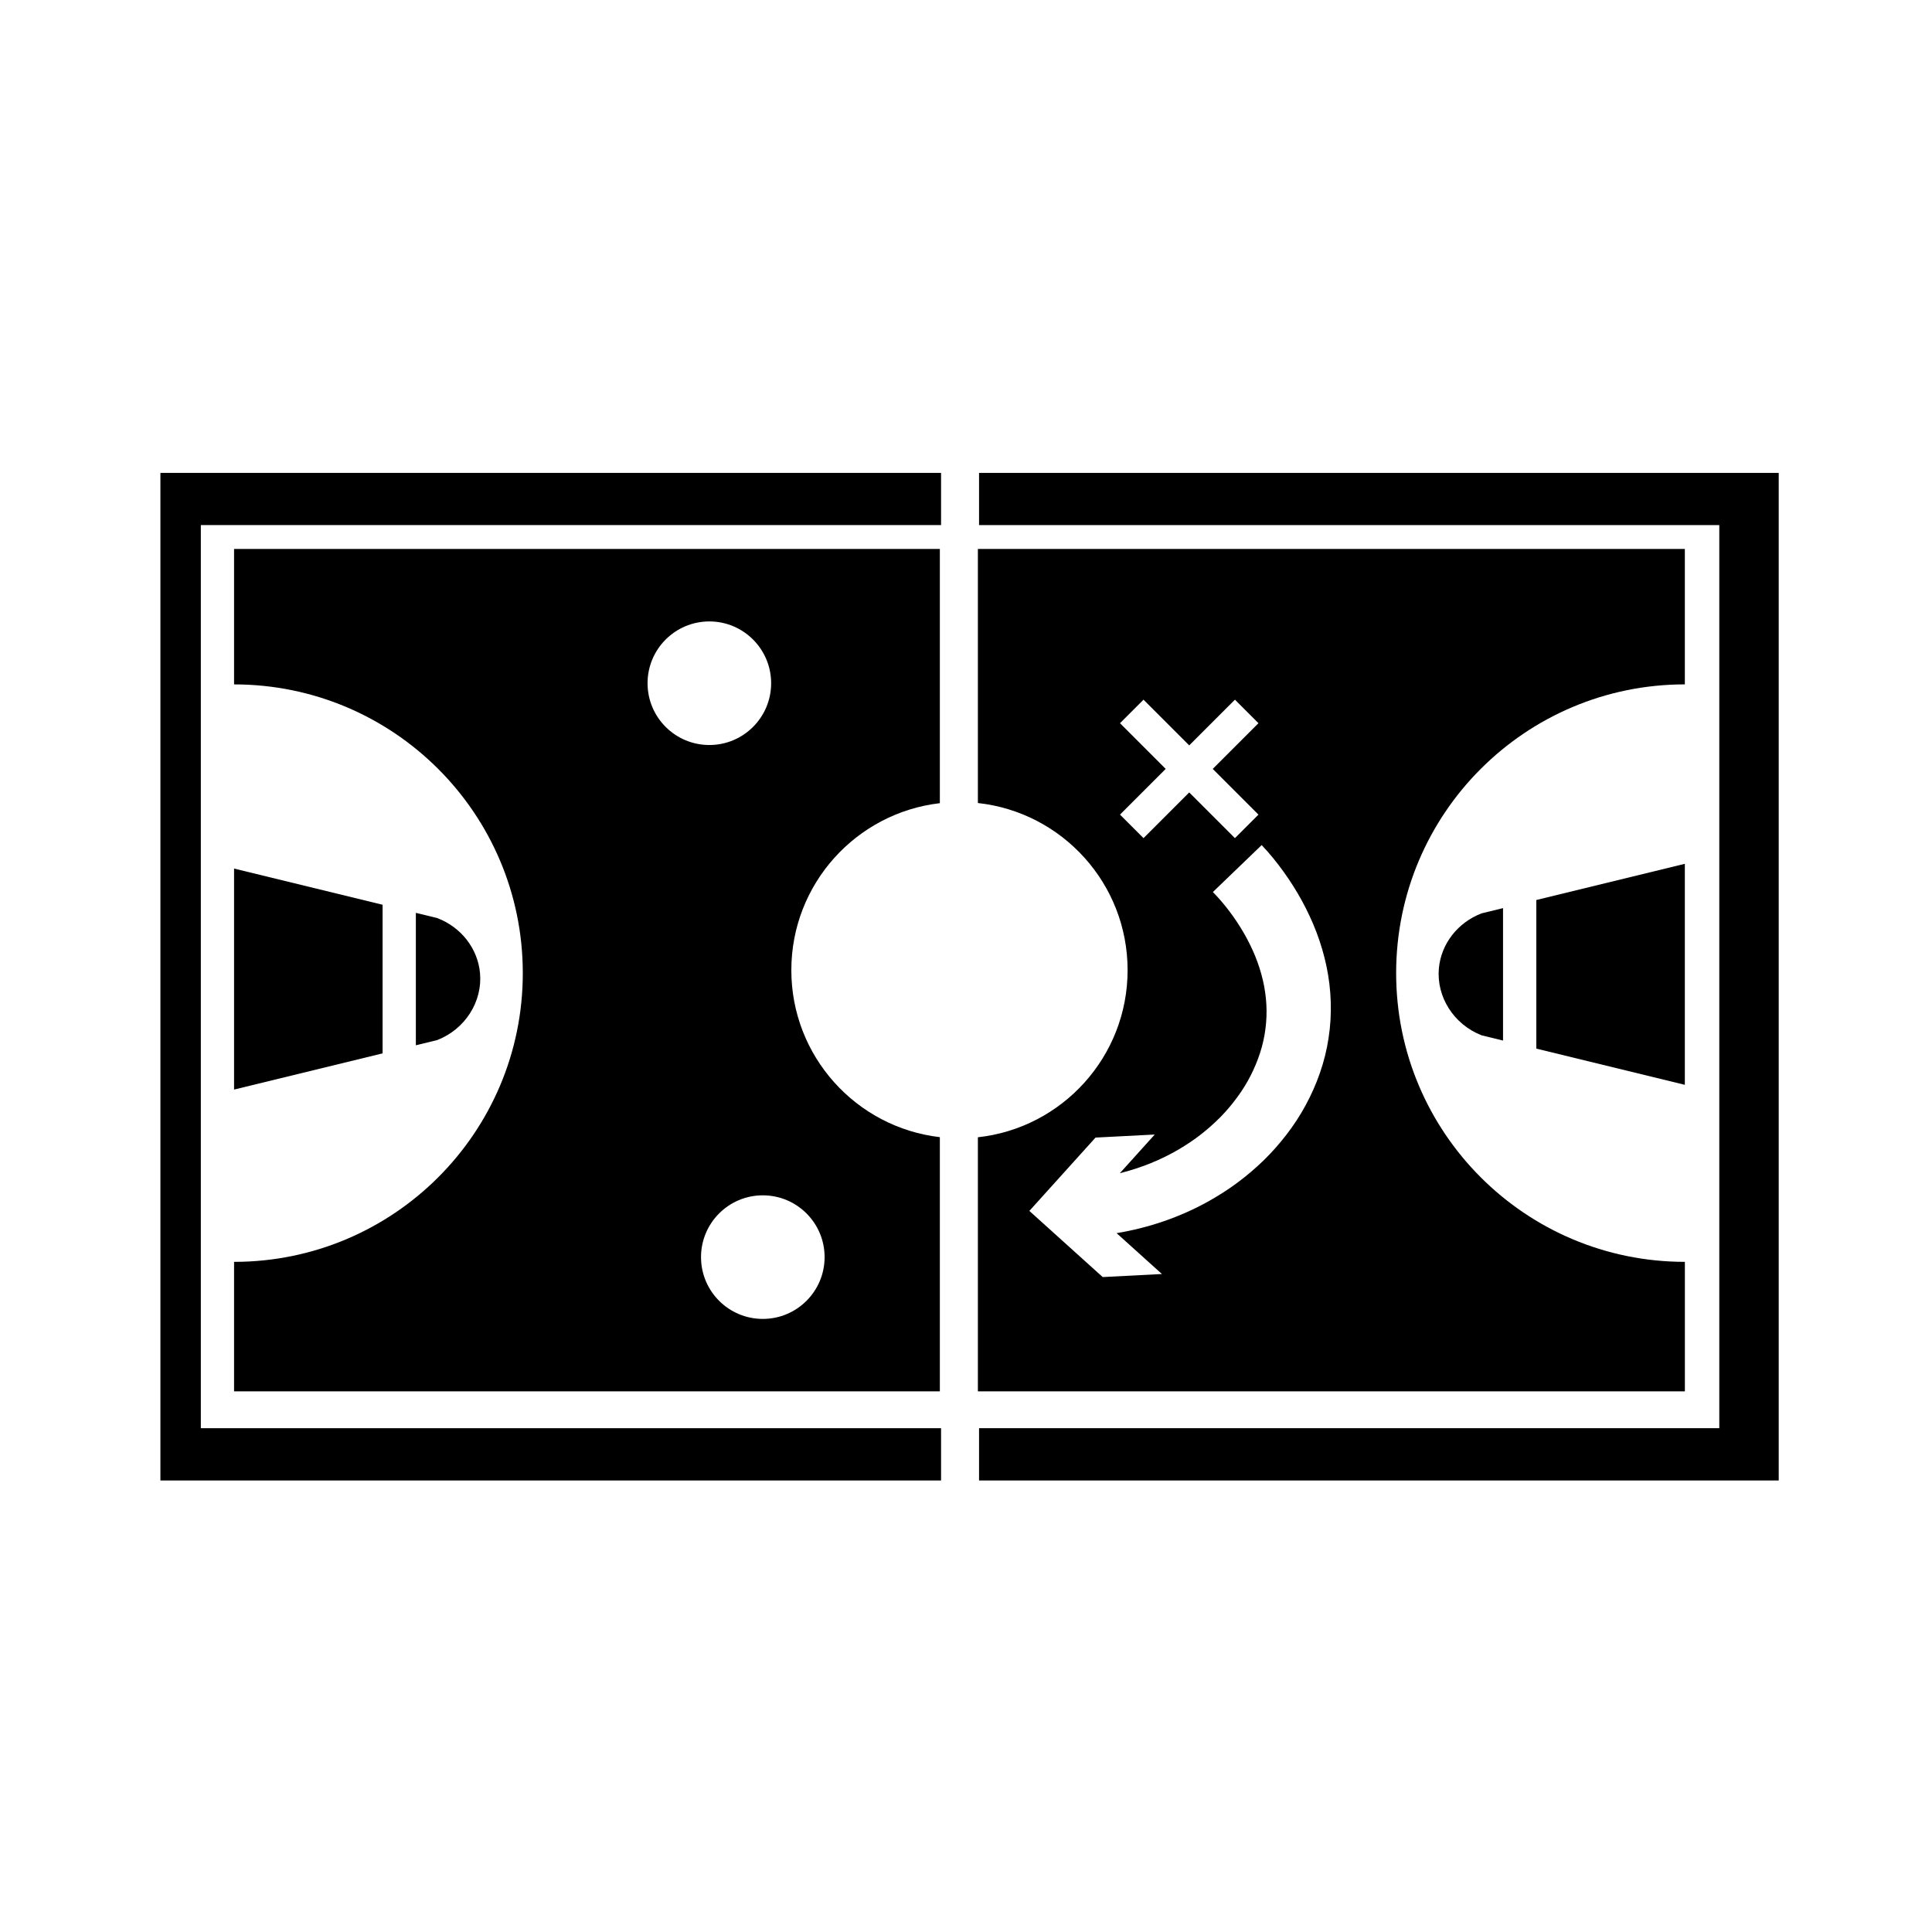
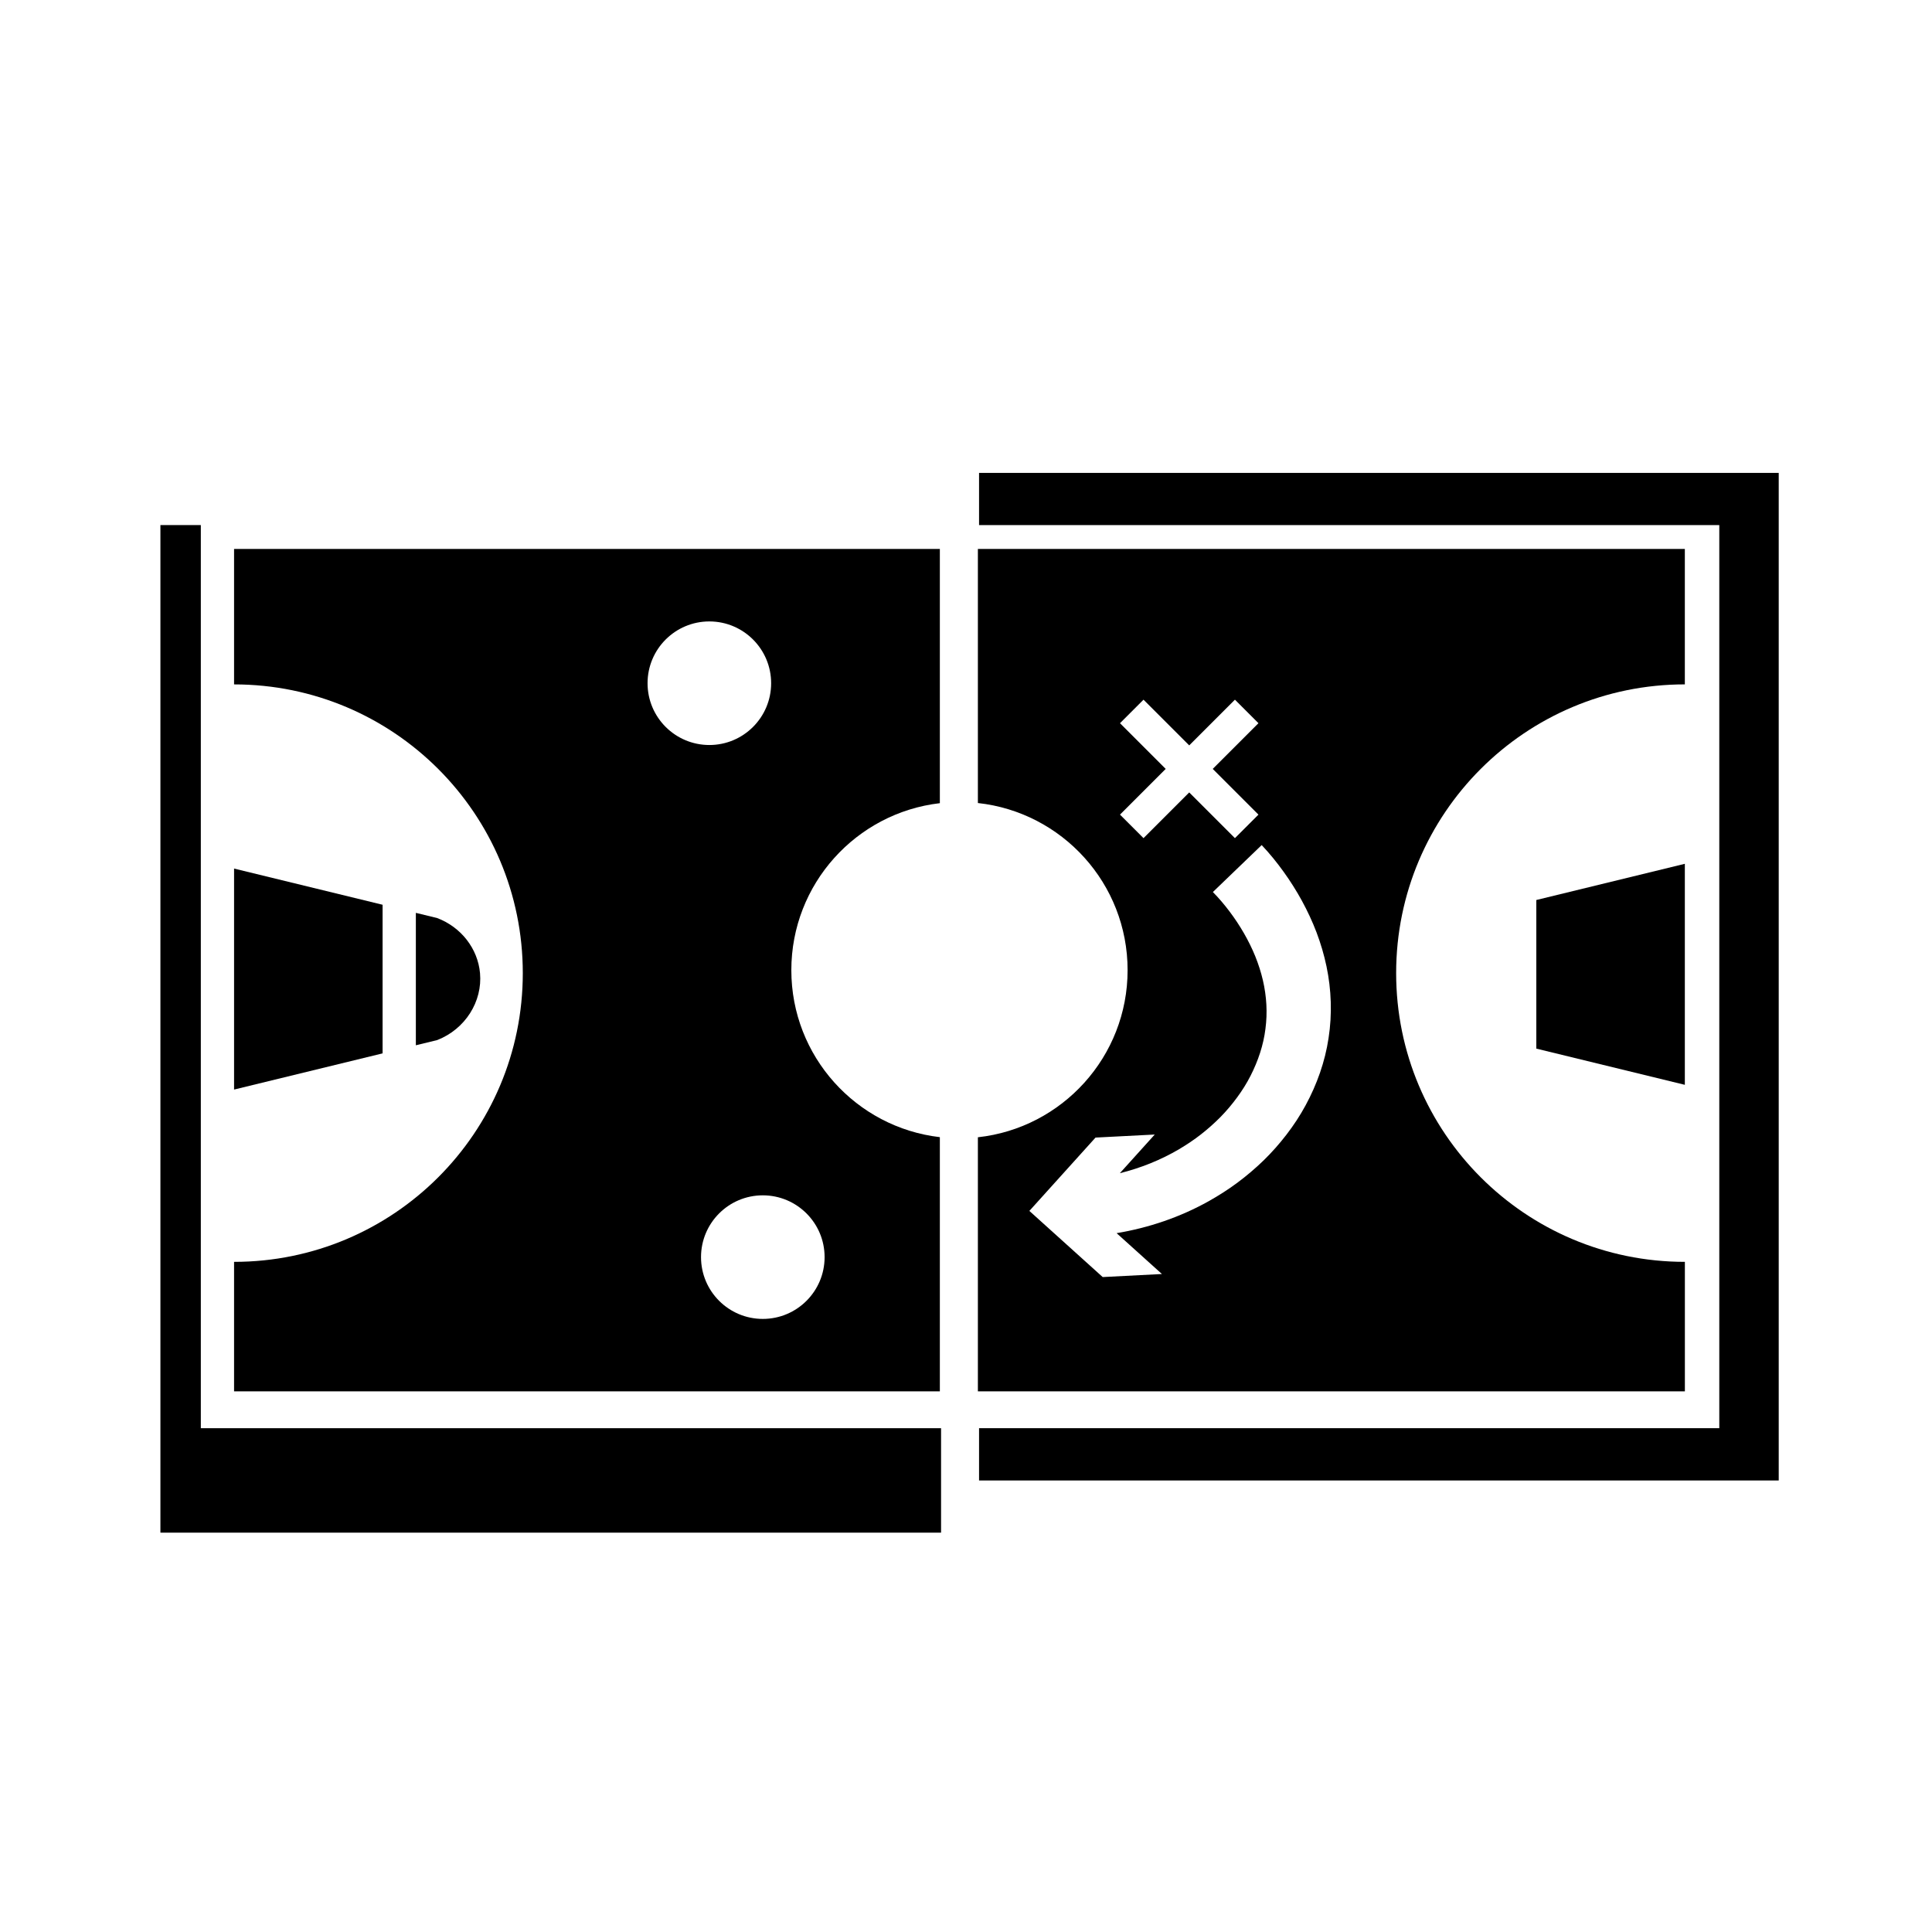
<svg xmlns="http://www.w3.org/2000/svg" fill="#000000" width="800px" height="800px" version="1.1" viewBox="144 144 512 512">
  <g>
-     <path d="m393.39 522.49h-196.17v-239.34h196.17v-13.828h-206.88v267.02h206.88z" />
+     <path d="m393.39 522.49h-196.17v-239.34h196.17h-206.88v267.02h206.88z" />
    <path d="m403.46 269.32v13.828h196.17v239.34h-196.17v13.855h211.92v-267.02z" />
    <path d="m245.39 383.77-39.359-9.59v58.566l39.359-9.59z" />
    <path d="m271.21 401.89c-0.582-6.496-5.008-12.184-11.336-14.59l-5.668-1.383v35.094l5.668-1.383c7.414-2.894 12.016-10.211 11.336-17.738z" />
    <path d="m551.14 382.51v39.383l39.359 9.594v-58.57z" />
-     <path d="m542.32 384.66-5.668 1.383c-6.324 2.41-10.754 8.094-11.336 14.59-0.676 7.527 3.922 14.844 11.336 17.742l5.668 1.383z" />
    <path d="m590.5 325.37v-35.895h-187.35v67.336c22.309 2.43 39.676 21.328 39.676 44.289 0 22.957-17.367 41.855-39.676 44.289v67.336h187.36v-34.32c-42.262 0-76.516-34.258-76.516-76.516-0.004-42.262 34.254-76.52 76.512-76.52zm-149.69 34.512 12.113-12.113-12.113-12.113 6.234-6.234 12.113 12.113 12.113-12.113 6.234 6.234-12.113 12.113 12.113 12.113-6.234 6.234-12.113-12.113-12.113 12.113zm55.277 59.191c-0.938 6.312-3.109 12.344-6.07 17.812-1.477 2.742-3.191 5.336-5.062 7.773-1.875 2.438-3.906 4.738-6.086 6.863-2.188 2.121-4.504 4.086-6.926 5.891-2.422 1.809-4.969 3.418-7.582 4.894-7.625 4.269-15.945 7.082-24.449 8.492l12.012 10.828-15.695 0.809-19.434-17.531 17.531-19.434 15.695-0.809-9.25 10.25c5.543-1.379 10.855-3.504 15.711-6.367 2.008-1.195 3.957-2.484 5.785-3.918 1.828-1.43 3.555-2.965 5.172-4.598 1.609-1.637 3.078-3.387 4.418-5.211 1.34-1.824 2.543-3.731 3.547-5.715 2.023-3.961 3.426-8.172 3.953-12.445 0.562-4.269 0.316-8.602-0.676-12.871-0.496-2.137-1.176-4.25-2.012-6.332-0.844-2.082-1.855-4.121-2.996-6.113-0.574-0.992-1.176-1.973-1.812-2.934-0.633-0.965-1.309-1.906-2-2.832-1.387-1.844-2.898-3.621-4.434-5.176l12.934-12.445c2.164 2.297 4.062 4.644 5.832 7.109 0.883 1.23 1.734 2.481 2.539 3.769 0.812 1.281 1.582 2.59 2.312 3.93 1.453 2.68 2.762 5.461 3.859 8.355 1.094 2.898 1.988 5.902 2.633 8.984 1.293 6.156 1.531 12.664 0.551 18.969z" />
    <path d="m393.07 356.85v-67.371h-187.04v35.895c42.262 0 76.516 34.258 76.516 76.516 0 42.262-34.258 76.516-76.516 76.516v34.32h187.04v-67.367c-22.156-2.574-39.359-21.402-39.359-44.254 0-22.852 17.203-41.68 39.359-44.254zm-77.461-31.789c0-9.043 7.332-16.375 16.375-16.375s16.375 7.332 16.375 16.375c0 9.043-7.332 16.375-16.375 16.375-9.043-0.004-16.375-7.332-16.375-16.375zm46.918 152.09c0 9.043-7.332 16.375-16.375 16.375-9.043 0-16.375-7.332-16.375-16.375s7.332-16.375 16.375-16.375c9.043 0 16.375 7.332 16.375 16.375z" />
  </g>
</svg>